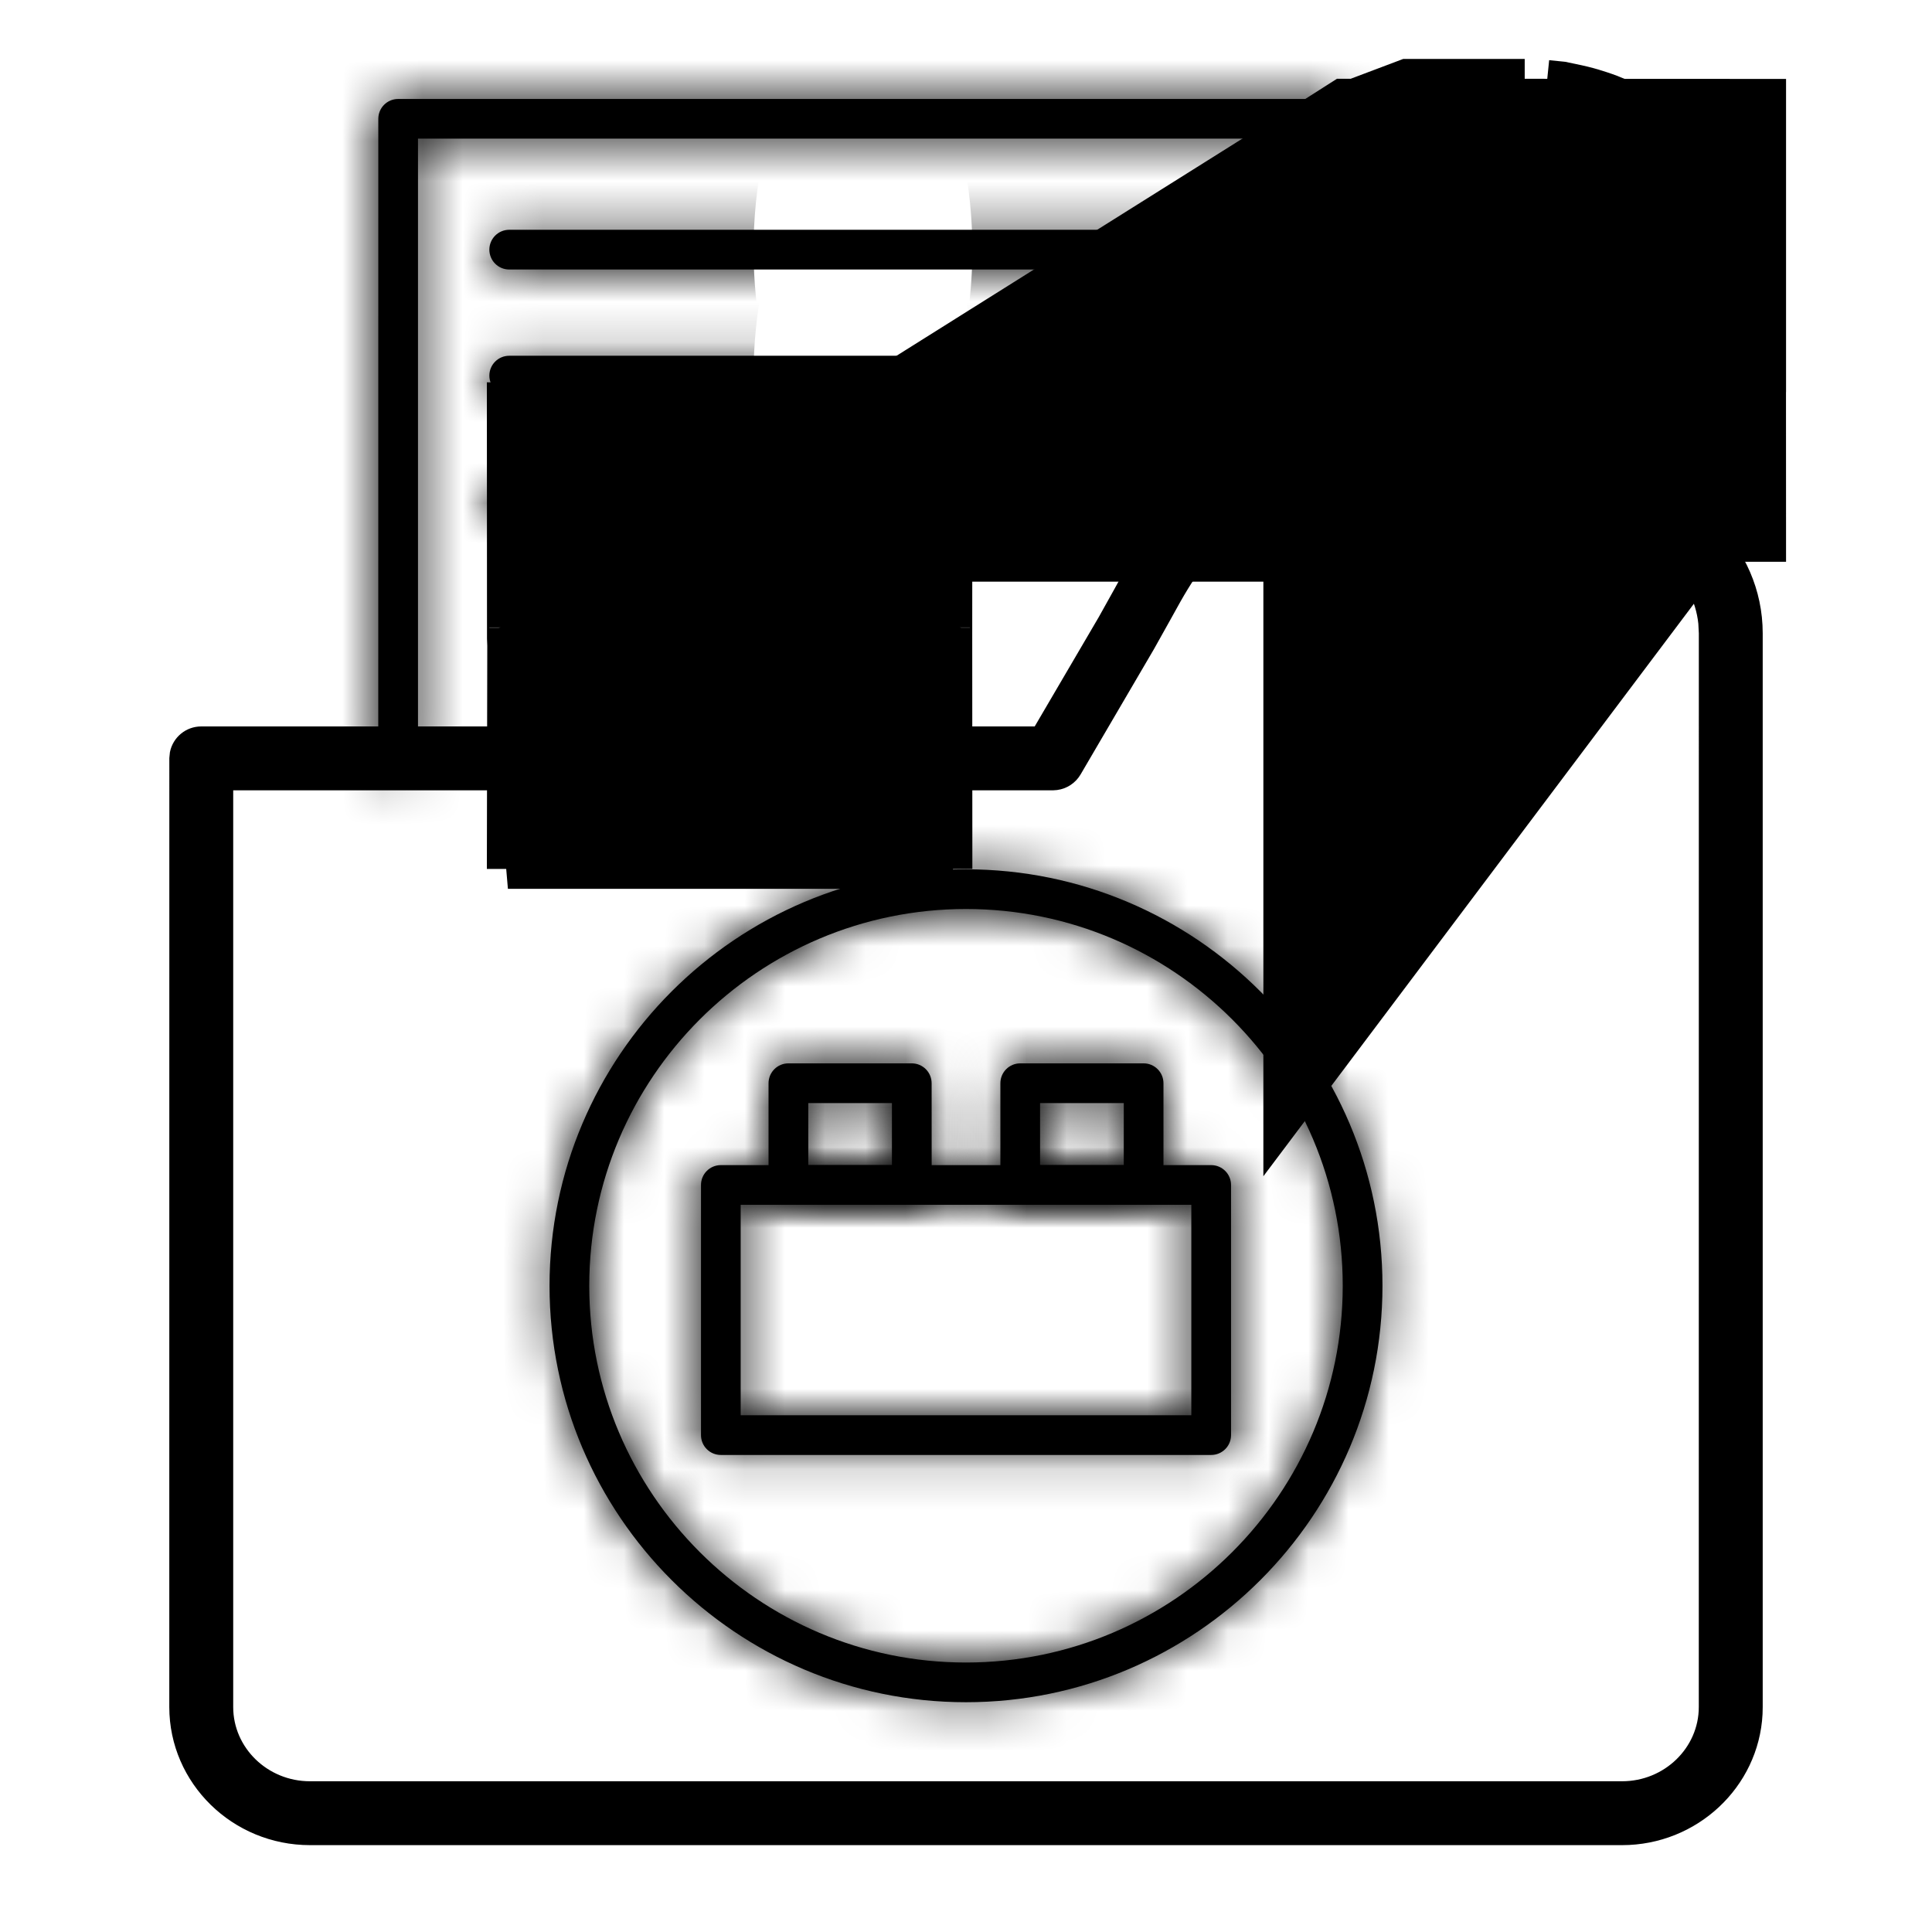
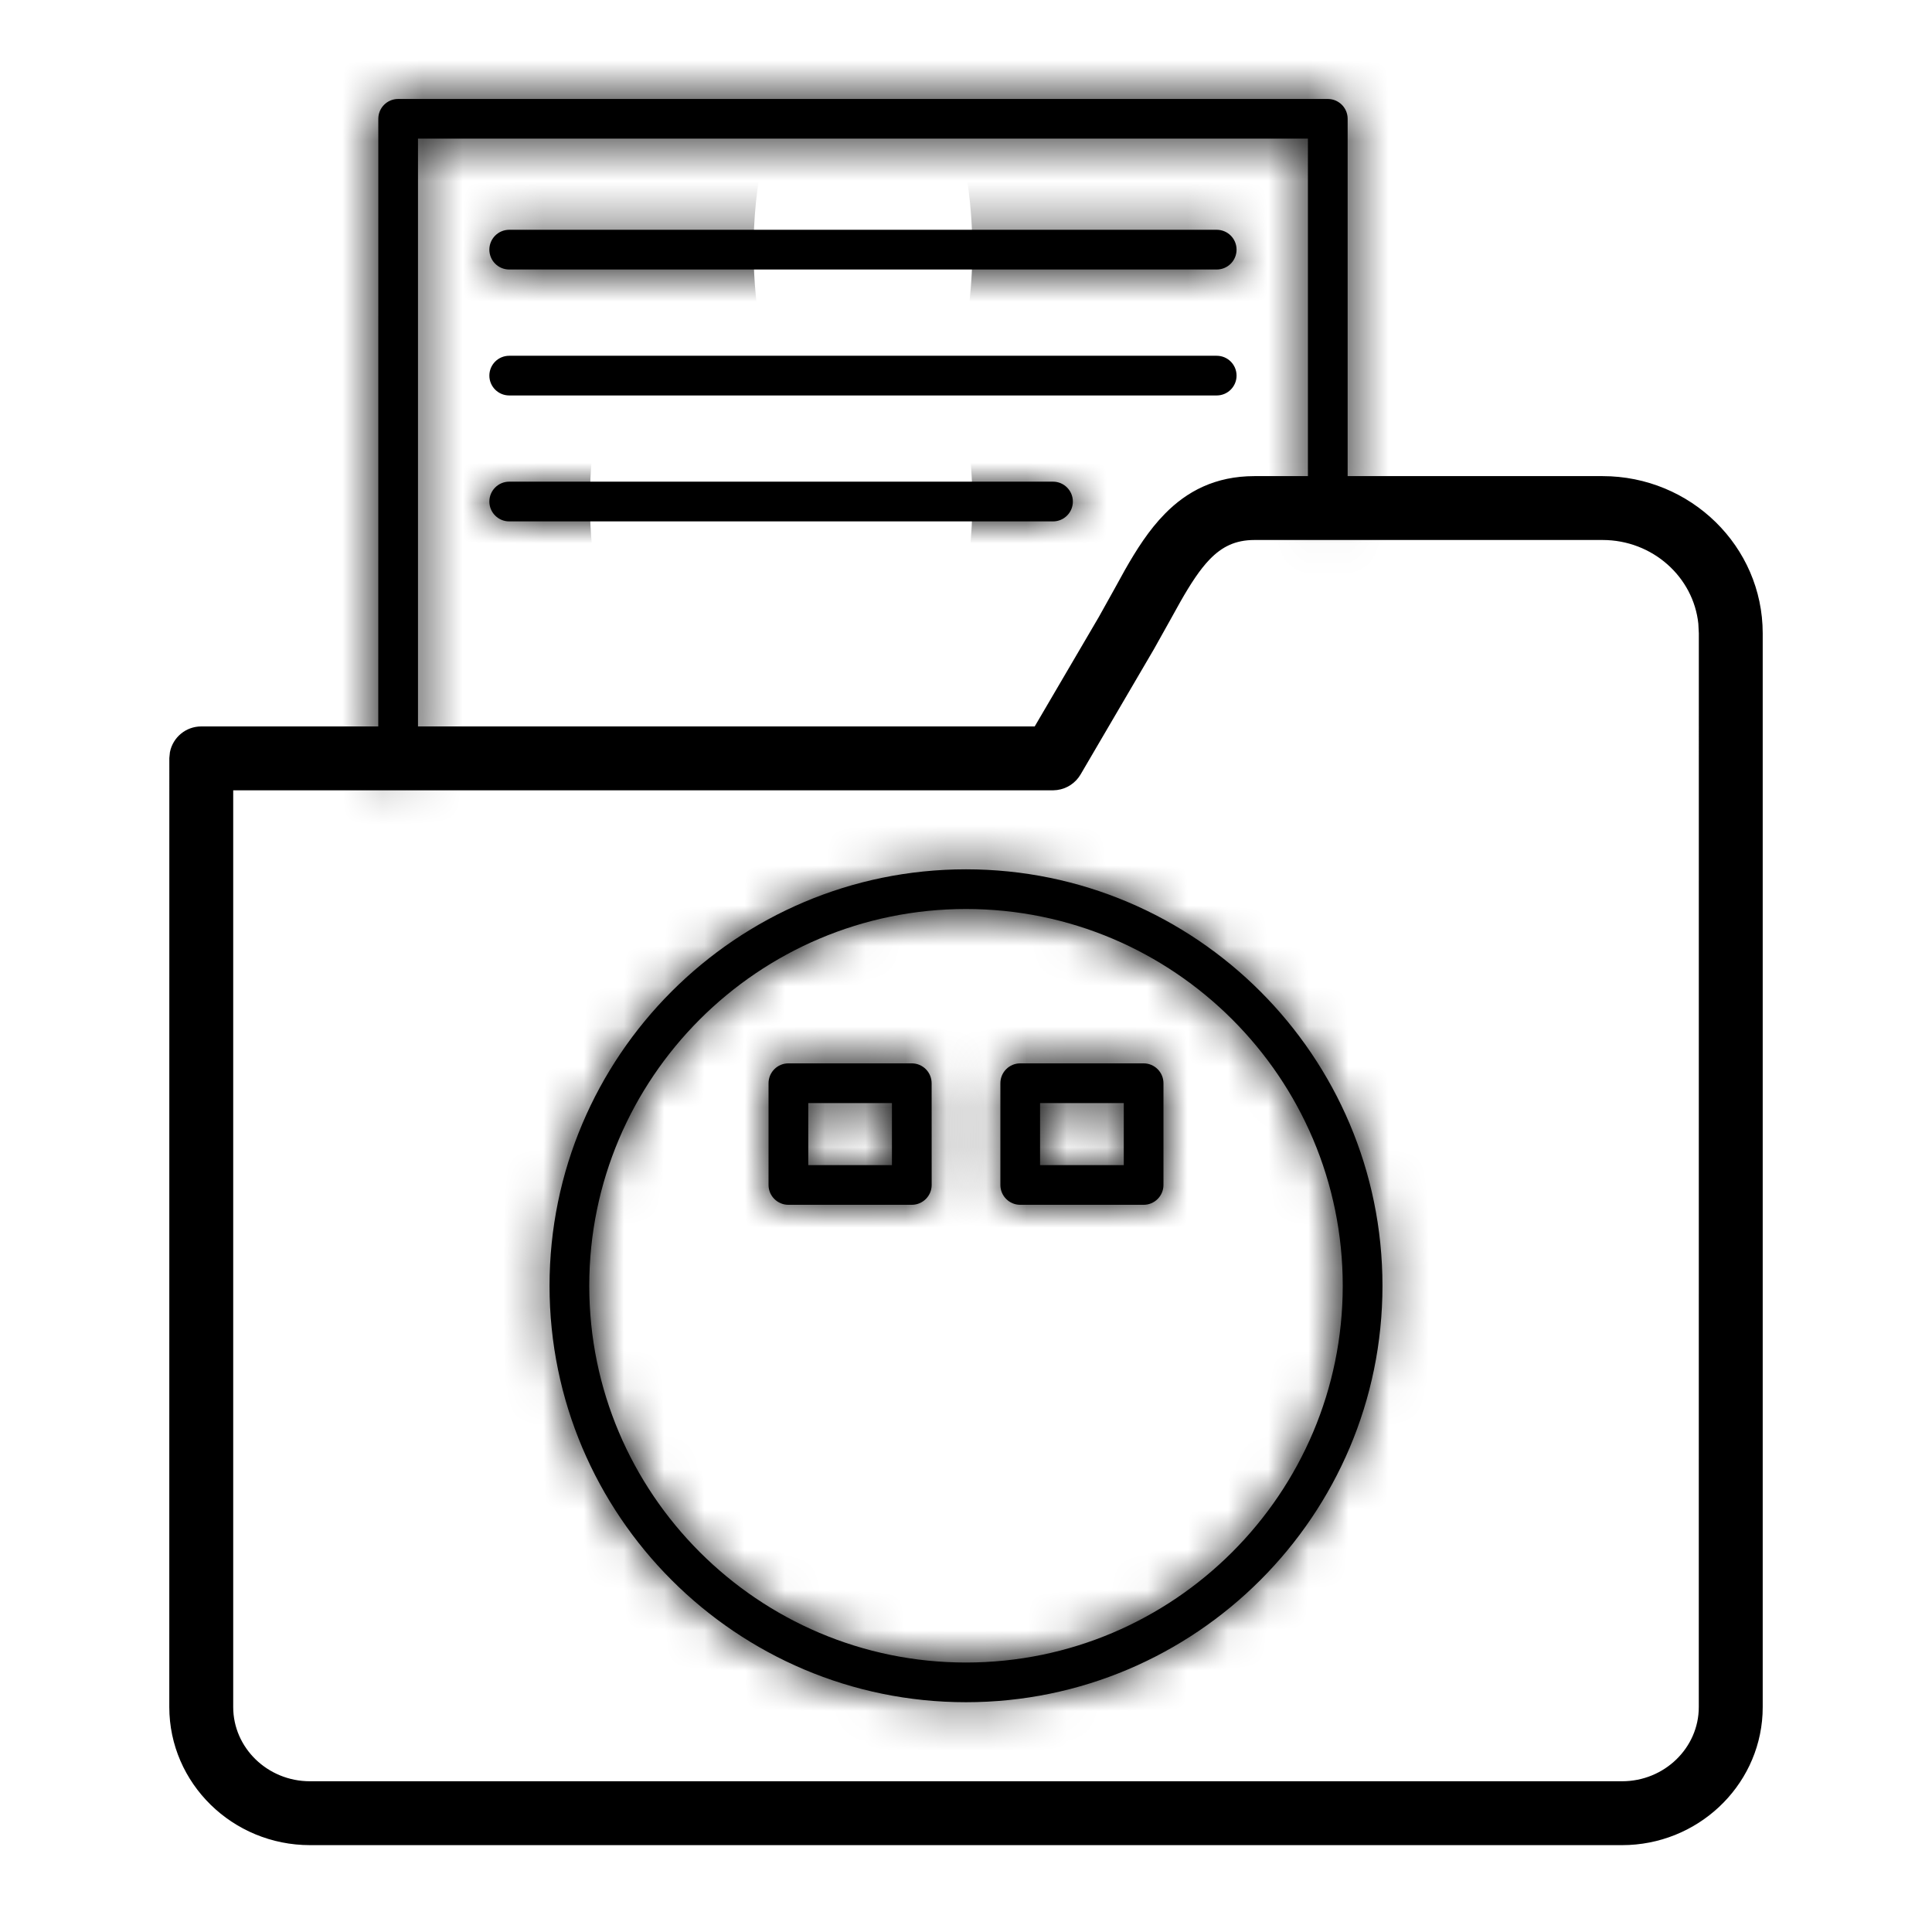
<svg xmlns="http://www.w3.org/2000/svg" width="48" height="48" viewBox="0 0 48 48" fill="none">
  <path d="M39.815 11.979C41.923 11.979 43.643 13.659 43.644 15.732V42.411L43.64 42.58C43.55 44.313 42.083 45.692 40.299 45.692H7.702C5.86 45.692 4.357 44.223 4.356 42.411L4.357 18.841L4.37 18.711C4.43 18.419 4.688 18.198 5 18.198H25.793L27.428 15.407L27.806 14.729L28.078 14.236C28.358 13.743 28.665 13.258 29.05 12.868C29.57 12.339 30.236 11.979 31.168 11.979H39.815ZM31.168 13.266C30.648 13.266 30.277 13.451 29.943 13.797C29.687 14.063 29.454 14.423 29.199 14.87L28.935 15.345L28.537 16.057L26.717 19.166C26.615 19.339 26.441 19.453 26.246 19.479L26.162 19.485H5.644V42.411C5.644 43.506 6.563 44.405 7.702 44.405H40.298C41.437 44.405 42.356 43.506 42.356 42.411L42.357 15.732L42.344 15.481C42.214 14.242 41.133 13.266 39.815 13.266H31.168Z" fill="black" stroke="black" stroke-width="0.3" />
-   <path d="M37.881 7.957V7.464M37.881 7.957H38.374C38.374 7.719 38.204 7.52 37.979 7.474L37.881 7.464M37.881 7.957V7.464M37.881 7.957H37.388M37.881 7.464H37.388M37.388 7.957V7.464M37.388 7.957V7.464M37.388 7.957H34.956C35.268 7.761 35.6 7.595 35.95 7.464H37.388M37.388 8.451H34.289C34.497 8.271 34.719 8.106 34.953 7.958L38.374 7.959V9.107C38.204 9.905 37.862 10.639 37.388 11.269V8.451Z" fill="black" stroke="black" stroke-width="12" />
  <mask id="path-3-inside-1_147_73" fill="white">
    <path fill-rule="evenodd" clip-rule="evenodd" d="M9.892 19.334C9.619 19.334 9.398 19.113 9.398 18.841L9.399 2.952C9.399 2.679 9.619 2.459 9.892 2.459H32.989C33.261 2.459 33.482 2.679 33.482 2.952L33.482 12.623C33.482 12.895 33.261 13.116 32.988 13.116C32.716 13.116 32.495 12.895 32.495 12.623L32.495 3.445H10.385V18.841C10.385 19.113 10.164 19.334 9.892 19.334Z" />
  </mask>
  <path fill-rule="evenodd" clip-rule="evenodd" d="M9.892 19.334C9.619 19.334 9.398 19.113 9.398 18.841L9.399 2.952C9.399 2.679 9.619 2.459 9.892 2.459H32.989C33.261 2.459 33.482 2.679 33.482 2.952L33.482 12.623C33.482 12.895 33.261 13.116 32.988 13.116C32.716 13.116 32.495 12.895 32.495 12.623L32.495 3.445H10.385V18.841C10.385 19.113 10.164 19.334 9.892 19.334Z" fill="black" />
  <path d="M9.892 19.334L9.893 7.334H9.892V19.334ZM9.398 18.841L-2.602 18.841V18.841H9.398ZM9.399 2.952L21.399 2.952V2.952H9.399ZM33.482 2.952H21.482V2.952L33.482 2.952ZM33.482 12.623H45.482V12.622L33.482 12.623ZM32.495 12.623L20.495 12.622V12.623H32.495ZM32.495 3.445L44.495 3.445L44.495 -8.555H32.495V3.445ZM10.385 3.445V-8.555H-1.615V3.445H10.385ZM9.892 19.334V7.334C16.242 7.334 21.398 12.482 21.398 18.841H9.398H-2.602C-2.602 25.745 2.996 31.334 9.892 31.334V19.334ZM9.398 18.841L21.398 18.841L21.399 2.952L9.399 2.952L-2.601 2.952L-2.602 18.841L9.398 18.841ZM9.399 2.952H21.399C21.399 9.314 16.239 14.459 9.892 14.459V2.459V-9.541C2.999 -9.541 -2.601 -3.956 -2.601 2.952H9.399ZM9.892 2.459V14.459H32.989V2.459V-9.541H9.892V2.459ZM32.989 2.459V14.459C26.64 14.459 21.482 9.313 21.482 2.952H33.482H45.482C45.482 -3.955 39.882 -9.541 32.989 -9.541V2.459ZM33.482 2.952L21.482 2.952L21.482 12.623L33.482 12.623L45.482 12.622L45.482 2.952L33.482 2.952ZM33.482 12.623H21.482C21.482 6.263 26.638 1.116 32.988 1.116V13.116V25.116C39.883 25.116 45.482 19.527 45.482 12.623H33.482ZM32.988 13.116V1.116C39.344 1.116 44.495 6.268 44.495 12.623H32.495H20.495C20.495 19.521 26.088 25.116 32.988 25.116V13.116ZM32.495 12.623L44.495 12.623L44.495 3.445L32.495 3.445L20.495 3.445L20.495 12.622L32.495 12.623ZM32.495 3.445V-8.555H10.385V3.445V15.445H32.495V3.445ZM10.385 3.445H-1.615V18.841H10.385H22.385V3.445H10.385ZM10.385 18.841H-1.615C-1.615 12.483 3.54 7.334 9.893 7.334L9.892 19.334L9.891 31.334C16.788 31.335 22.385 25.744 22.385 18.841H10.385Z" fill="black" mask="url(#path-3-inside-1_147_73)" />
  <mask id="path-5-inside-2_147_73" fill="white">
    <path fill-rule="evenodd" clip-rule="evenodd" d="M30.229 6.696H12.651C12.379 6.696 12.158 6.475 12.158 6.203C12.158 5.93 12.379 5.709 12.651 5.709H30.229C30.502 5.709 30.722 5.93 30.722 6.203C30.722 6.475 30.501 6.696 30.229 6.696Z" />
  </mask>
  <path fill-rule="evenodd" clip-rule="evenodd" d="M30.229 6.696H12.651C12.379 6.696 12.158 6.475 12.158 6.203C12.158 5.93 12.379 5.709 12.651 5.709H30.229C30.502 5.709 30.722 5.93 30.722 6.203C30.722 6.475 30.501 6.696 30.229 6.696Z" fill="black" />
  <path d="M12.158 6.203L0.158 6.194V6.203H12.158ZM30.722 6.203H18.722L18.722 6.211L30.722 6.203ZM30.229 6.696V-5.304H12.651V6.696V18.696H30.229V6.696ZM12.651 6.696V-5.304C19.002 -5.304 24.158 -0.156 24.158 6.203H12.158H0.158C0.158 13.107 5.755 18.696 12.651 18.696V6.696ZM12.158 6.203L24.158 6.211C24.153 12.552 19.014 17.709 12.651 17.709V5.709V-6.291C5.743 -6.291 0.163 -0.691 0.158 6.194L12.158 6.203ZM12.651 5.709V17.709H30.229V5.709V-6.291H12.651V5.709ZM30.229 5.709V17.709C23.867 17.709 18.722 12.55 18.722 6.203H30.722H42.722C42.722 -0.69 37.136 -6.291 30.229 -6.291V5.709ZM30.722 6.203L18.722 6.211C18.718 -0.156 23.879 -5.304 30.229 -5.304V6.696V18.696C37.123 18.696 42.727 13.106 42.722 6.194L30.722 6.203Z" fill="black" mask="url(#path-5-inside-2_147_73)" />
  <mask id="path-7-inside-3_147_73" fill="white">
-     <path fill-rule="evenodd" clip-rule="evenodd" d="M30.229 9.825H12.651C12.379 9.825 12.158 9.604 12.158 9.332C12.158 9.06 12.379 8.839 12.651 8.839L30.229 8.839C30.502 8.839 30.722 9.06 30.722 9.332C30.722 9.604 30.501 9.825 30.229 9.825Z" />
-   </mask>
+     </mask>
  <path fill-rule="evenodd" clip-rule="evenodd" d="M30.229 9.825H12.651C12.379 9.825 12.158 9.604 12.158 9.332C12.158 9.06 12.379 8.839 12.651 8.839L30.229 8.839C30.502 8.839 30.722 9.06 30.722 9.332C30.722 9.604 30.501 9.825 30.229 9.825Z" fill="black" />
  <path d="M30.229 9.825L30.23 -2.175H30.229V9.825ZM12.158 9.332L0.158 9.324V9.332H12.158ZM12.651 8.839V20.839H12.651L12.651 8.839ZM30.229 8.839V-3.161H30.229L30.229 8.839ZM30.722 9.332H18.722L18.722 9.341L30.722 9.332ZM30.229 9.825V-2.175H12.651V9.825V21.825H30.229V9.825ZM12.651 9.825V-2.175C19.001 -2.175 24.158 2.972 24.158 9.332H12.158H0.158C0.158 16.237 5.757 21.825 12.651 21.825V9.825ZM12.158 9.332L24.158 9.341C24.153 15.681 19.014 20.839 12.651 20.839V8.839V-3.161C5.743 -3.161 0.163 2.438 0.158 9.324L12.158 9.332ZM12.651 8.839L12.651 20.839L30.229 20.839L30.229 8.839L30.229 -3.161L12.651 -3.161L12.651 8.839ZM30.229 8.839V20.839C23.866 20.839 18.722 15.679 18.722 9.332H30.722H42.722C42.722 2.441 37.137 -3.161 30.229 -3.161V8.839ZM30.722 9.332L18.722 9.341C18.718 2.974 23.879 -2.175 30.23 -2.175L30.229 9.825L30.228 21.825C37.123 21.826 42.727 16.235 42.722 9.324L30.722 9.332Z" fill="black" mask="url(#path-7-inside-3_147_73)" />
  <mask id="path-9-inside-4_147_73" fill="white">
    <path fill-rule="evenodd" clip-rule="evenodd" d="M26.162 12.954H12.651C12.379 12.954 12.158 12.733 12.158 12.461C12.158 12.188 12.379 11.967 12.651 11.967H26.162C26.434 11.967 26.655 12.188 26.655 12.461C26.656 12.733 26.434 12.954 26.162 12.954Z" />
  </mask>
  <path fill-rule="evenodd" clip-rule="evenodd" d="M26.162 12.954H12.651C12.379 12.954 12.158 12.733 12.158 12.461C12.158 12.188 12.379 11.967 12.651 11.967H26.162C26.434 11.967 26.655 12.188 26.655 12.461C26.656 12.733 26.434 12.954 26.162 12.954Z" fill="black" />
  <path d="M12.158 12.461L0.158 12.452V12.461H12.158ZM26.655 12.461H14.655L14.655 12.473L26.655 12.461ZM26.162 12.954V0.954H12.651V12.954V24.954H26.162V12.954ZM12.651 12.954V0.954C19.002 0.954 24.158 6.101 24.158 12.461H12.158H0.158C0.158 19.365 5.756 24.954 12.651 24.954V12.954ZM12.158 12.461L24.158 12.469C24.153 18.809 19.015 23.967 12.651 23.967V11.967V-0.033C5.743 -0.033 0.163 5.567 0.158 12.452L12.158 12.461ZM12.651 11.967V23.967H26.162V11.967V-0.033H12.651V11.967ZM26.162 11.967V23.967C19.803 23.967 14.655 18.811 14.655 12.461H26.655H38.655C38.655 5.565 33.066 -0.033 26.162 -0.033V11.967ZM26.655 12.461L14.655 12.473C14.649 6.101 19.814 0.954 26.162 0.954V12.954V24.954C33.055 24.954 38.662 19.364 38.655 12.448L26.655 12.461Z" fill="black" mask="url(#path-9-inside-4_147_73)" />
-   <path d="M18.158 15.594C18.158 15.758 18.15 15.921 18.136 16.082H18.119C18.105 15.921 18.096 15.758 18.096 15.593L18.158 15.594ZM18.096 15.589C18.096 15.423 18.104 15.258 18.118 15.096H18.136C18.15 15.258 18.158 15.423 18.158 15.589H18.096Z" fill="black" stroke="black" stroke-width="12" />
  <mask id="path-12-inside-5_147_73" fill="white">
    <path fill-rule="evenodd" clip-rule="evenodd" d="M24 22.584C18.839 22.584 14.64 26.783 14.64 31.945C14.64 37.106 18.839 41.305 23.999 41.305C29.161 41.305 33.36 37.106 33.36 31.945C33.361 26.783 29.161 22.584 24 22.584ZM24 42.291C18.295 42.291 13.653 37.65 13.653 31.945C13.653 26.239 18.295 21.598 23.999 21.598C29.705 21.598 34.347 26.239 34.347 31.945C34.347 37.65 29.705 42.291 24 42.291Z" />
  </mask>
  <path fill-rule="evenodd" clip-rule="evenodd" d="M24 22.584C18.839 22.584 14.64 26.783 14.64 31.945C14.64 37.106 18.839 41.305 23.999 41.305C29.161 41.305 33.36 37.106 33.36 31.945C33.361 26.783 29.161 22.584 24 22.584ZM24 42.291C18.295 42.291 13.653 37.65 13.653 31.945C13.653 26.239 18.295 21.598 23.999 21.598C29.705 21.598 34.347 26.239 34.347 31.945C34.347 37.65 29.705 42.291 24 42.291Z" fill="black" />
  <path d="M14.64 31.945H2.64V31.945L14.64 31.945ZM33.36 31.945L21.36 31.944V31.945H33.36ZM13.653 31.945L1.653 31.945V31.945H13.653ZM34.347 31.945H22.347V31.946L34.347 31.945ZM24 22.584V10.584C12.211 10.584 2.64 20.156 2.64 31.945H14.64H26.64C26.64 33.41 25.466 34.584 24 34.584V22.584ZM14.64 31.945L2.64 31.945C2.64 43.733 12.211 53.305 23.999 53.305V41.305V29.305C25.467 29.305 26.64 30.479 26.64 31.944L14.64 31.945ZM23.999 41.305V53.305C35.788 53.305 45.36 43.734 45.36 31.945H33.36H21.36C21.36 30.478 22.534 29.305 23.999 29.305V41.305ZM33.36 31.945L45.36 31.946C45.361 20.155 35.788 10.584 24 10.584V22.584V34.584C22.534 34.584 21.36 33.411 21.36 31.944L33.36 31.945ZM24 42.291V30.291C24.922 30.291 25.653 31.022 25.653 31.945H13.653H1.653C1.653 44.277 11.668 54.291 24 54.291V42.291ZM13.653 31.945L25.653 31.945C25.653 32.866 24.923 33.598 23.999 33.598V21.598V9.598C11.666 9.598 1.653 19.613 1.653 31.945L13.653 31.945ZM23.999 21.598V33.598C23.078 33.598 22.347 32.867 22.347 31.945H34.347H46.347C46.347 19.612 36.333 9.598 23.999 9.598V21.598ZM34.347 31.945L22.347 31.946C22.347 31.021 23.079 30.291 24 30.291V42.291V54.291C36.331 54.291 46.347 44.278 46.347 31.944L34.347 31.945Z" fill="black" mask="url(#path-12-inside-5_147_73)" />
  <mask id="path-14-inside-6_147_73" fill="white">
    <path fill-rule="evenodd" clip-rule="evenodd" d="M18.402 35.162H29.598V29.933H18.402V35.162ZM30.091 36.148H17.909C17.636 36.148 17.416 35.928 17.416 35.655L17.416 29.44C17.416 29.168 17.636 28.947 17.909 28.947H30.091C30.364 28.947 30.585 29.168 30.585 29.44L30.585 35.655C30.585 35.928 30.364 36.148 30.091 36.148Z" />
  </mask>
-   <path fill-rule="evenodd" clip-rule="evenodd" d="M18.402 35.162H29.598V29.933H18.402V35.162ZM30.091 36.148H17.909C17.636 36.148 17.416 35.928 17.416 35.655L17.416 29.44C17.416 29.168 17.636 28.947 17.909 28.947H30.091C30.364 28.947 30.585 29.168 30.585 29.44L30.585 35.655C30.585 35.928 30.364 36.148 30.091 36.148Z" fill="black" />
-   <path d="M18.402 35.162H6.402V47.162H18.402V35.162ZM29.598 35.162V47.162H41.598V35.162H29.598ZM29.598 29.933H41.598V17.933H29.598V29.933ZM18.402 29.933V17.933H6.402V29.933H18.402ZM17.416 35.655L5.416 35.655V35.655H17.416ZM17.416 29.44L29.416 29.44V29.44H17.416ZM30.585 29.44H18.585V29.44L30.585 29.44ZM30.585 35.655H42.585V35.655L30.585 35.655ZM18.402 35.162V47.162H29.598V35.162V23.162H18.402V35.162ZM29.598 35.162H41.598V29.933H29.598H17.598V35.162H29.598ZM29.598 29.933V17.933H18.402V29.933V41.933H29.598V29.933ZM18.402 29.933H6.402V35.162H18.402H30.402V29.933H18.402ZM30.091 36.148V24.148H17.909V36.148V48.148H30.091V36.148ZM17.909 36.148V24.148C24.25 24.148 29.416 29.287 29.416 35.655H17.416H5.416C5.416 42.569 11.023 48.148 17.909 48.148V36.148ZM17.416 35.655L29.416 35.655L29.416 29.44L17.416 29.44L5.416 29.44L5.416 35.655L17.416 35.655ZM17.416 29.44H29.416C29.416 35.791 24.268 40.947 17.909 40.947V28.947V16.947C11.005 16.947 5.416 22.544 5.416 29.44H17.416ZM17.909 28.947V40.947H30.091V28.947V16.947H17.909V28.947ZM30.091 28.947V40.947C23.731 40.947 18.585 35.789 18.585 29.44H30.585H42.585C42.585 22.546 36.997 16.947 30.091 16.947V28.947ZM30.585 29.44L18.585 29.44L18.585 35.655L30.585 35.655L42.585 35.655L42.585 29.44L30.585 29.44ZM30.585 35.655H18.585C18.585 29.287 23.75 24.148 30.091 24.148V36.148V48.148C36.977 48.148 42.585 42.57 42.585 35.655H30.585Z" fill="black" mask="url(#path-14-inside-6_147_73)" />
  <mask id="path-16-inside-7_147_73" fill="white">
    <path fill-rule="evenodd" clip-rule="evenodd" d="M20.081 28.947H22.16V27.406H20.081V28.947ZM22.653 29.933H19.588C19.315 29.933 19.094 29.712 19.094 29.44L19.094 26.913C19.094 26.64 19.315 26.419 19.587 26.419H22.653C22.926 26.419 23.146 26.64 23.146 26.913L23.147 29.44C23.147 29.712 22.926 29.933 22.653 29.933Z" />
  </mask>
  <path fill-rule="evenodd" clip-rule="evenodd" d="M20.081 28.947H22.16V27.406H20.081V28.947ZM22.653 29.933H19.588C19.315 29.933 19.094 29.712 19.094 29.44L19.094 26.913C19.094 26.64 19.315 26.419 19.587 26.419H22.653C22.926 26.419 23.146 26.64 23.146 26.913L23.147 29.44C23.147 29.712 22.926 29.933 22.653 29.933Z" fill="black" />
  <path d="M20.081 28.947H8.081V40.947H20.081V28.947ZM22.16 28.947V40.947H34.16V28.947H22.16ZM22.16 27.406H34.16V15.406H22.16V27.406ZM20.081 27.406V15.406H8.081V27.406H20.081ZM19.094 29.44L7.094 29.438V29.44H19.094ZM19.094 26.913L31.094 26.914V26.913H19.094ZM23.146 26.913H11.146V26.913L23.146 26.913ZM23.147 29.44H35.147V29.439L23.147 29.44ZM20.081 28.947V40.947H22.16V28.947V16.947H20.081V28.947ZM22.16 28.947H34.16V27.406H22.16H10.16V28.947H22.16ZM22.16 27.406V15.406H20.081V27.406V39.406H22.16V27.406ZM20.081 27.406H8.081V28.947H20.081H32.081V27.406H20.081ZM22.653 29.933V17.933H19.588V29.933V41.933H22.653V29.933ZM19.588 29.933V17.933C25.935 17.933 31.094 23.077 31.094 29.44H19.094H7.094C7.094 36.347 12.695 41.933 19.588 41.933V29.933ZM19.094 29.44L31.094 29.441L31.094 26.914L19.094 26.913L7.094 26.911L7.094 29.438L19.094 29.44ZM19.094 26.913H31.094C31.094 33.258 25.952 38.419 19.587 38.419V26.419V14.419C12.678 14.419 7.094 20.022 7.094 26.913H19.094ZM19.587 26.419V38.419H22.653V26.419V14.419H19.587V26.419ZM22.653 26.419V38.419C16.293 38.419 11.146 33.262 11.146 26.913H23.146H35.147C35.147 20.018 29.559 14.419 22.653 14.419V26.419ZM23.146 26.913L11.146 26.913L11.147 29.44L23.147 29.44L35.147 29.439L35.147 26.912L23.146 26.913ZM23.147 29.44H11.147C11.147 23.084 16.299 17.933 22.653 17.933V29.933V41.933C29.553 41.933 35.147 36.34 35.147 29.44H23.147Z" fill="black" mask="url(#path-16-inside-7_147_73)" />
  <mask id="path-18-inside-8_147_73" fill="white">
    <path fill-rule="evenodd" clip-rule="evenodd" d="M25.84 28.947H27.92V27.406H25.84V28.947ZM28.413 29.933H25.347C25.075 29.933 24.854 29.712 24.854 29.44L24.854 26.913C24.854 26.64 25.075 26.419 25.347 26.419H28.413C28.685 26.419 28.906 26.64 28.906 26.913L28.906 29.44C28.906 29.712 28.685 29.933 28.413 29.933Z" />
  </mask>
  <path fill-rule="evenodd" clip-rule="evenodd" d="M25.84 28.947H27.92V27.406H25.84V28.947ZM28.413 29.933H25.347C25.075 29.933 24.854 29.712 24.854 29.44L24.854 26.913C24.854 26.64 25.075 26.419 25.347 26.419H28.413C28.685 26.419 28.906 26.64 28.906 26.913L28.906 29.44C28.906 29.712 28.685 29.933 28.413 29.933Z" fill="black" />
  <path d="M25.84 28.947H13.84V40.947H25.84V28.947ZM27.92 28.947V40.947H39.92V28.947H27.92ZM27.92 27.406H39.92V15.406H27.92V27.406ZM25.84 27.406V15.406H13.84V27.406H25.84ZM24.854 29.44L12.854 29.439V29.44H24.854ZM24.854 26.913L36.854 26.913V26.913H24.854ZM28.906 26.913H16.906V26.914L28.906 26.913ZM28.906 29.44H40.906V29.438L28.906 29.44ZM25.84 28.947V40.947H27.92V28.947V16.947H25.84V28.947ZM27.92 28.947H39.92V27.406H27.92H15.92V28.947H27.92ZM27.92 27.406V15.406H25.84V27.406V39.406H27.92V27.406ZM25.84 27.406H13.84V28.947H25.84H37.84V27.406H25.84ZM28.413 29.933V17.933H25.347V29.933V41.933H28.413V29.933ZM25.347 29.933V17.933C31.696 17.933 36.853 23.078 36.853 29.44H24.854H12.854C12.854 36.346 18.454 41.933 25.347 41.933V29.933ZM24.854 29.44L36.853 29.44L36.854 26.913L24.854 26.913L12.854 26.912L12.854 29.439L24.854 29.44ZM24.854 26.913H36.854C36.854 33.264 31.705 38.419 25.347 38.419V26.419V14.419C18.444 14.419 12.854 20.016 12.854 26.913H24.854ZM25.347 26.419V38.419H28.413V26.419V14.419H25.347V26.419ZM28.413 26.419V38.419C22.052 38.419 16.906 33.262 16.906 26.913H28.906H40.906C40.906 20.018 35.318 14.419 28.413 14.419V26.419ZM28.906 26.913L16.906 26.914L16.906 29.441L28.906 29.44L40.906 29.438L40.906 26.911L28.906 26.913ZM28.906 29.44H16.906C16.906 23.079 22.063 17.933 28.413 17.933V29.933V41.933C35.307 41.933 40.906 36.345 40.906 29.44H28.906Z" fill="black" mask="url(#path-18-inside-8_147_73)" />
</svg>